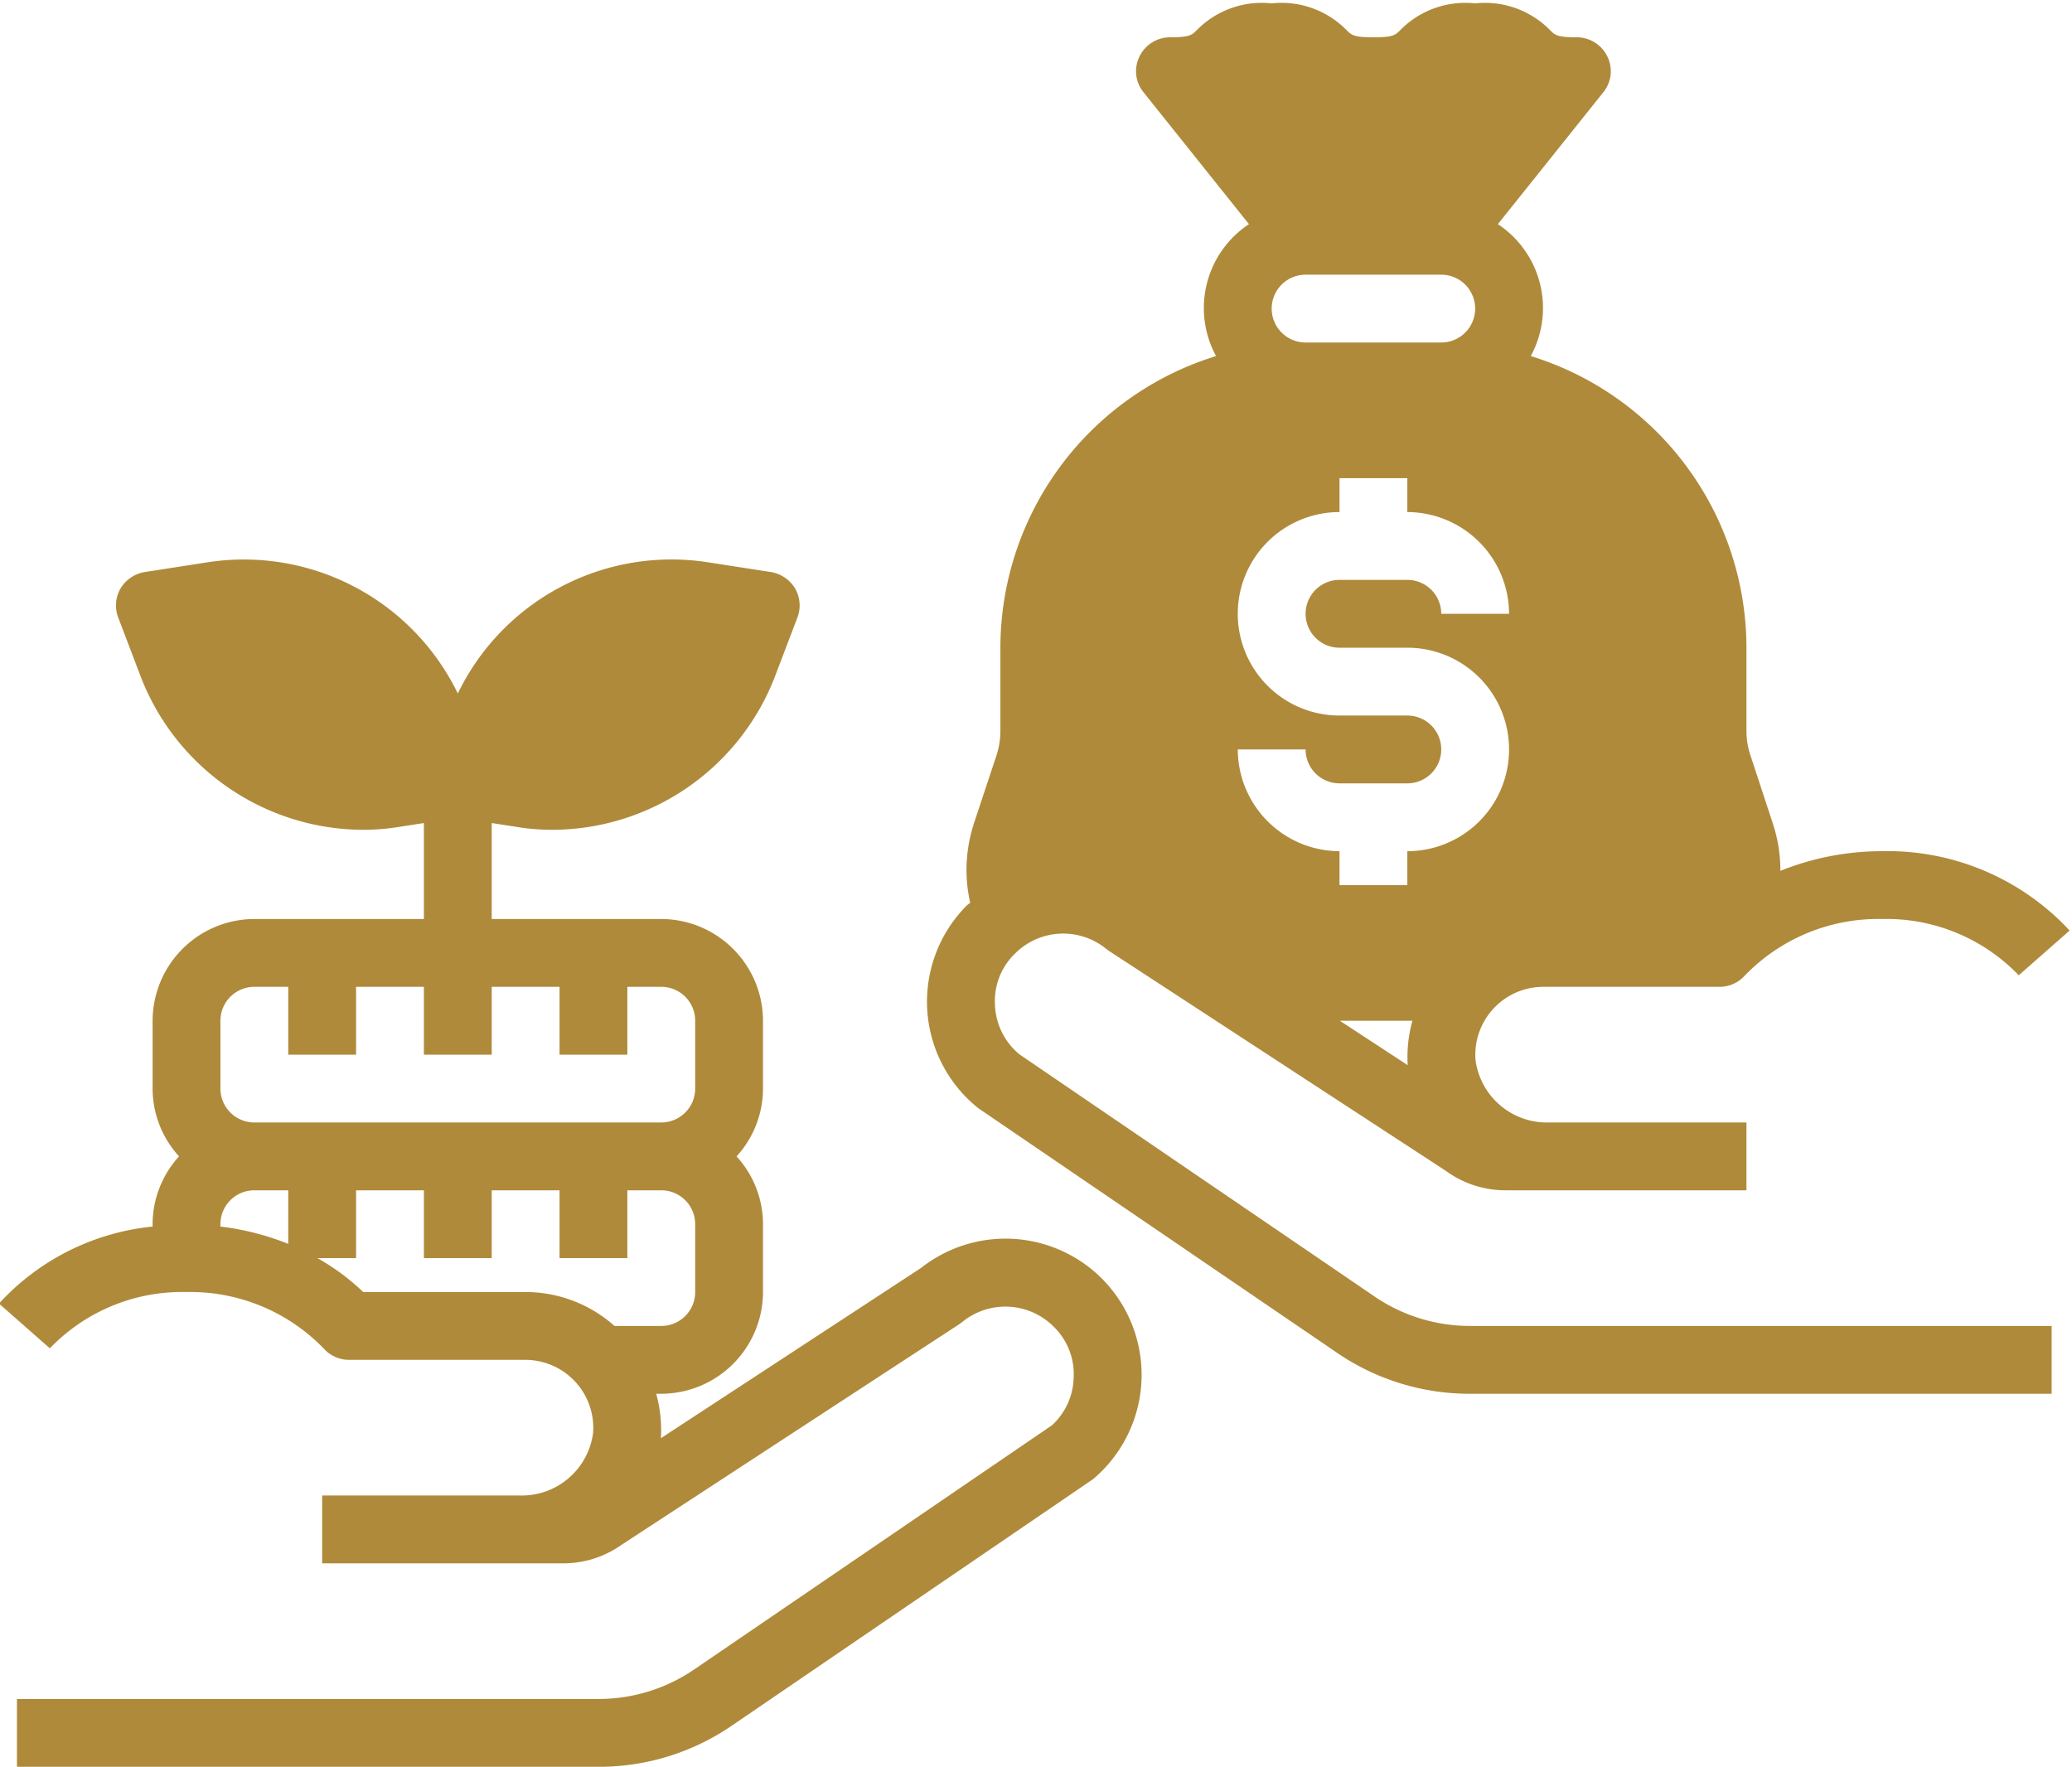
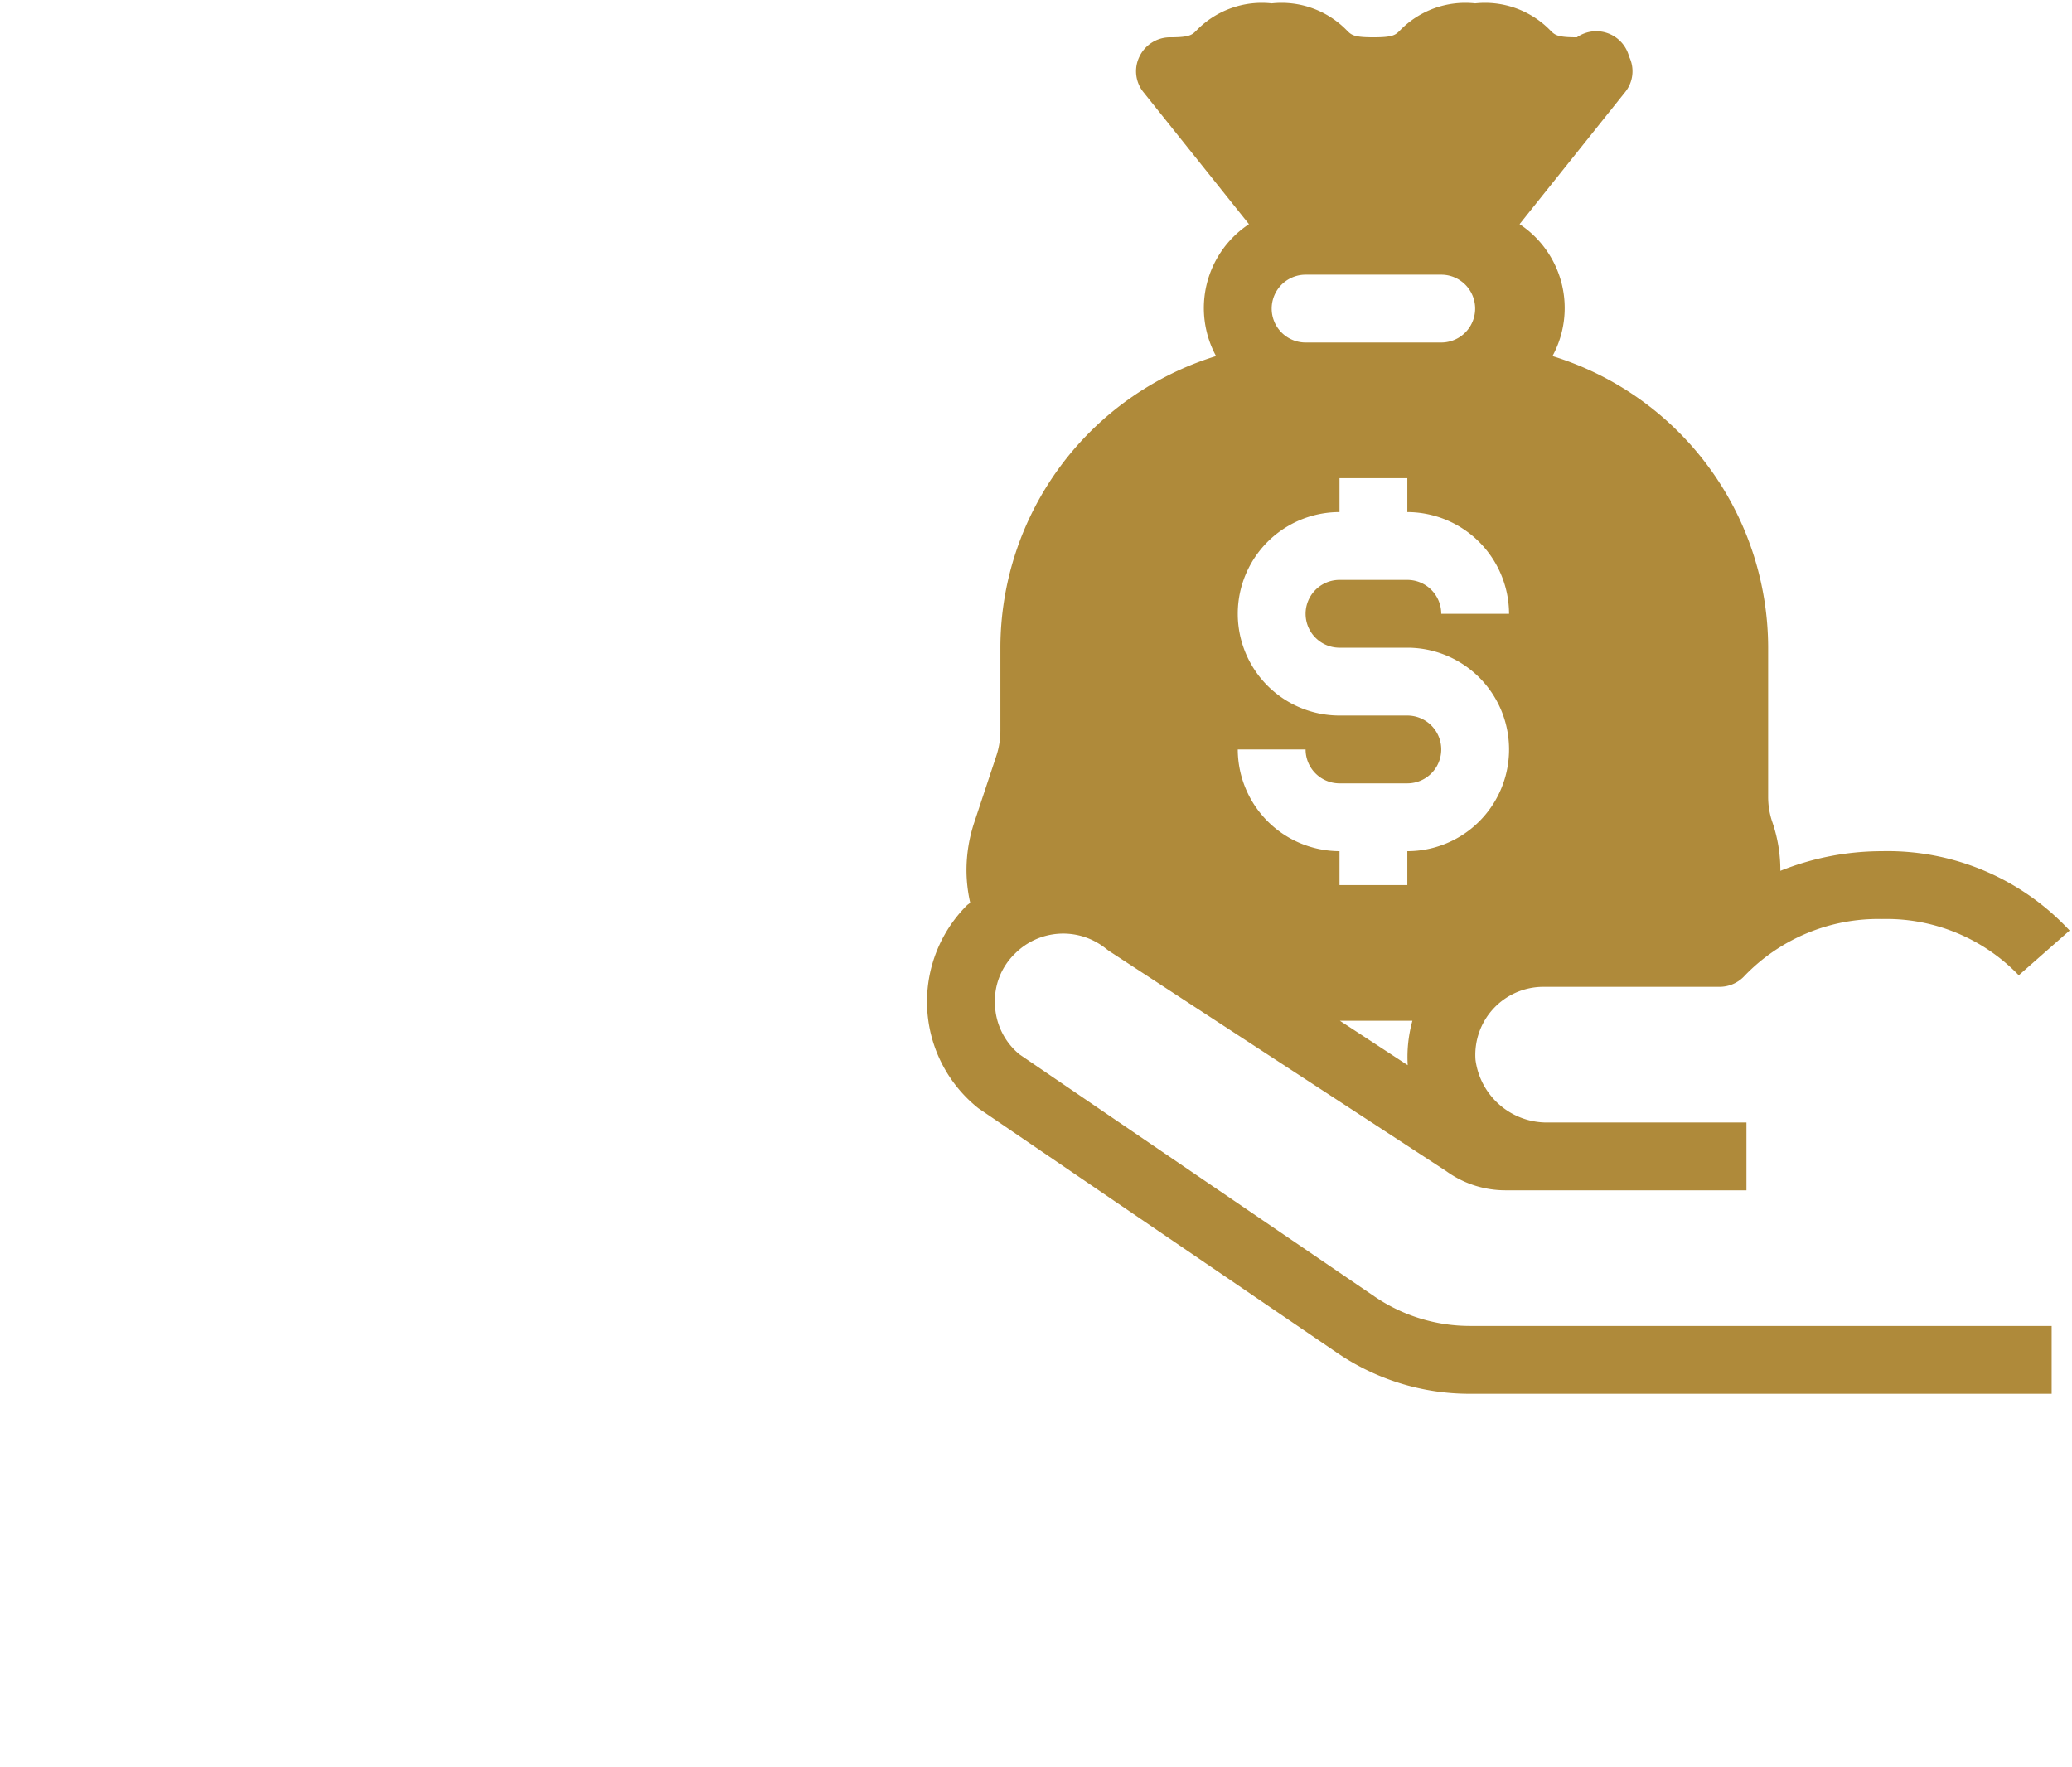
<svg xmlns="http://www.w3.org/2000/svg" fill="#af8a3a" height="52.1" preserveAspectRatio="xMidYMid meet" version="1" viewBox="1.5 5.9 61.1 52.1" width="61.1" zoomAndPan="magnify">
  <g id="change1_1">
-     <path d="M33.99,43.6a4.021,4.021,0,0,0-5.33-.31l-7.67,5.02v-.02A4,4,0,0,0,20.85,47H21a3.009,3.009,0,0,0,3-3V42a2.974,2.974,0,0,0-.78-2A2.974,2.974,0,0,0,24,38V36a3.009,3.009,0,0,0-3-3H16V30.17l.71.11a6.559,6.559,0,0,0,1.08.09,7.057,7.057,0,0,0,6.55-4.49l.67-1.76a1,1,0,0,0-.06-.86,1.03,1.03,0,0,0-.71-.49l-1.87-.29A7,7,0,0,0,15,26.35a7.012,7.012,0,0,0-7.37-3.87l-1.87.29a1.03,1.03,0,0,0-.71.49,1,1,0,0,0-.06.86l.67,1.76a7.057,7.057,0,0,0,6.55,4.49,6.559,6.559,0,0,0,1.08-.09l.71-.11V33H9a3.009,3.009,0,0,0-3,3v2a2.974,2.974,0,0,0,.78,2A2.974,2.974,0,0,0,6,42v.07a7.089,7.089,0,0,0-4.53,2.27l1.5,1.32A5.409,5.409,0,0,1,7,44a5.473,5.473,0,0,1,4.05,1.67,1,1,0,0,0,.74.33H17a2.006,2.006,0,0,1,1.99,2.15A2.121,2.121,0,0,1,16.83,50H11v2h7.1a2.955,2.955,0,0,0,1.72-.54l9.98-6.52c.03-.02.05-.04.08-.06a2.009,2.009,0,0,1,2.69.14,1.946,1.946,0,0,1,.59,1.51,1.967,1.967,0,0,1-.64,1.4l-10.55,7.2a4.992,4.992,0,0,1-2.82.87H2v2H19.15a6.923,6.923,0,0,0,3.94-1.22l10.64-7.26a4.023,4.023,0,0,0,.26-5.92ZM8,36a1,1,0,0,1,1-1h1v2h2V35h2v2h2V35h2v2h2V35h1a1,1,0,0,1,1,1v2a1,1,0,0,1-1,1H9a1,1,0,0,1-1-1Zm2,6.58a7.835,7.835,0,0,0-2-.51V42a1,1,0,0,1,1-1h1ZM19.62,45A3.944,3.944,0,0,0,17,44H12.21a6.654,6.654,0,0,0-1.35-1H12V41h2v2h2V41h2v2h2V41h1a1,1,0,0,1,1,1v2a1,1,0,0,1-1,1Z" />
-     <path d="M42.03,44.13,31.56,36.99a1.986,1.986,0,0,1-.72-1.46,1.946,1.946,0,0,1,.59-1.51,2.009,2.009,0,0,1,2.69-.14c.03.02.05.04.08.06l9.94,6.49A2.983,2.983,0,0,0,45.9,41H53V39H47.17a2.121,2.121,0,0,1-2.16-1.85A2.006,2.006,0,0,1,47,35h5.21a1,1,0,0,0,.74-.33A5.473,5.473,0,0,1,57,33a5.409,5.409,0,0,1,4.03,1.66l1.5-1.32A7.324,7.324,0,0,0,57,31a8.054,8.054,0,0,0-3,.58v-.02a4.372,4.372,0,0,0-.23-1.4l-.64-1.95a2.265,2.265,0,0,1-.13-.77V25a9.012,9.012,0,0,0-6.36-8.6,2.965,2.965,0,0,0-.97-3.89l3.11-3.89a.981.981,0,0,0,.12-1.05A1,1,0,0,0,48,7c-.59,0-.65-.07-.79-.21A2.687,2.687,0,0,0,45,6a2.687,2.687,0,0,0-2.21.79c-.14.14-.2.21-.79.21s-.65-.07-.79-.21A2.687,2.687,0,0,0,39,6a2.687,2.687,0,0,0-2.21.79c-.14.14-.2.21-.79.21a1,1,0,0,0-.9.57.981.981,0,0,0,.12,1.05l3.11,3.89a2.965,2.965,0,0,0-.97,3.89A9.012,9.012,0,0,0,31,25v2.44a2.364,2.364,0,0,1-.13.78l-.64,1.93A4.479,4.479,0,0,0,30,31.56a4.347,4.347,0,0,0,.11.96c-.03.03-.07.05-.1.08a4.017,4.017,0,0,0,.34,5.98l10.56,7.2A6.923,6.923,0,0,0,44.85,47H62V45H44.85A4.992,4.992,0,0,1,42.03,44.13Zm.98-6.84v.02l-2-1.31h2.14A4,4,0,0,0,43.01,37.29ZM40,14h4a1,1,0,0,1,0,2H40a1,1,0,0,1,0-2Zm3,13H41a3,3,0,0,1,0-6V20h2v1a3.009,3.009,0,0,1,3,3H44a1,1,0,0,0-1-1H41a1,1,0,0,0,0,2h2a3,3,0,0,1,0,6v1H41V31a3.009,3.009,0,0,1-3-3h2a1,1,0,0,0,1,1h2a1,1,0,0,0,0-2Z" />
+     <path d="M42.03,44.13,31.56,36.99a1.986,1.986,0,0,1-.72-1.46,1.946,1.946,0,0,1,.59-1.51,2.009,2.009,0,0,1,2.69-.14c.03.02.05.04.08.06l9.94,6.49A2.983,2.983,0,0,0,45.9,41H53V39H47.17a2.121,2.121,0,0,1-2.16-1.85A2.006,2.006,0,0,1,47,35h5.21a1,1,0,0,0,.74-.33A5.473,5.473,0,0,1,57,33a5.409,5.409,0,0,1,4.03,1.66l1.5-1.32A7.324,7.324,0,0,0,57,31a8.054,8.054,0,0,0-3,.58v-.02a4.372,4.372,0,0,0-.23-1.4a2.265,2.265,0,0,1-.13-.77V25a9.012,9.012,0,0,0-6.36-8.6,2.965,2.965,0,0,0-.97-3.89l3.11-3.89a.981.981,0,0,0,.12-1.05A1,1,0,0,0,48,7c-.59,0-.65-.07-.79-.21A2.687,2.687,0,0,0,45,6a2.687,2.687,0,0,0-2.21.79c-.14.14-.2.21-.79.21s-.65-.07-.79-.21A2.687,2.687,0,0,0,39,6a2.687,2.687,0,0,0-2.21.79c-.14.14-.2.21-.79.21a1,1,0,0,0-.9.57.981.981,0,0,0,.12,1.05l3.11,3.89a2.965,2.965,0,0,0-.97,3.89A9.012,9.012,0,0,0,31,25v2.44a2.364,2.364,0,0,1-.13.78l-.64,1.93A4.479,4.479,0,0,0,30,31.56a4.347,4.347,0,0,0,.11.96c-.03.03-.07.05-.1.08a4.017,4.017,0,0,0,.34,5.98l10.56,7.2A6.923,6.923,0,0,0,44.85,47H62V45H44.85A4.992,4.992,0,0,1,42.03,44.13Zm.98-6.84v.02l-2-1.31h2.14A4,4,0,0,0,43.01,37.29ZM40,14h4a1,1,0,0,1,0,2H40a1,1,0,0,1,0-2Zm3,13H41a3,3,0,0,1,0-6V20h2v1a3.009,3.009,0,0,1,3,3H44a1,1,0,0,0-1-1H41a1,1,0,0,0,0,2h2a3,3,0,0,1,0,6v1H41V31a3.009,3.009,0,0,1-3-3h2a1,1,0,0,0,1,1h2a1,1,0,0,0,0-2Z" />
  </g>
</svg>